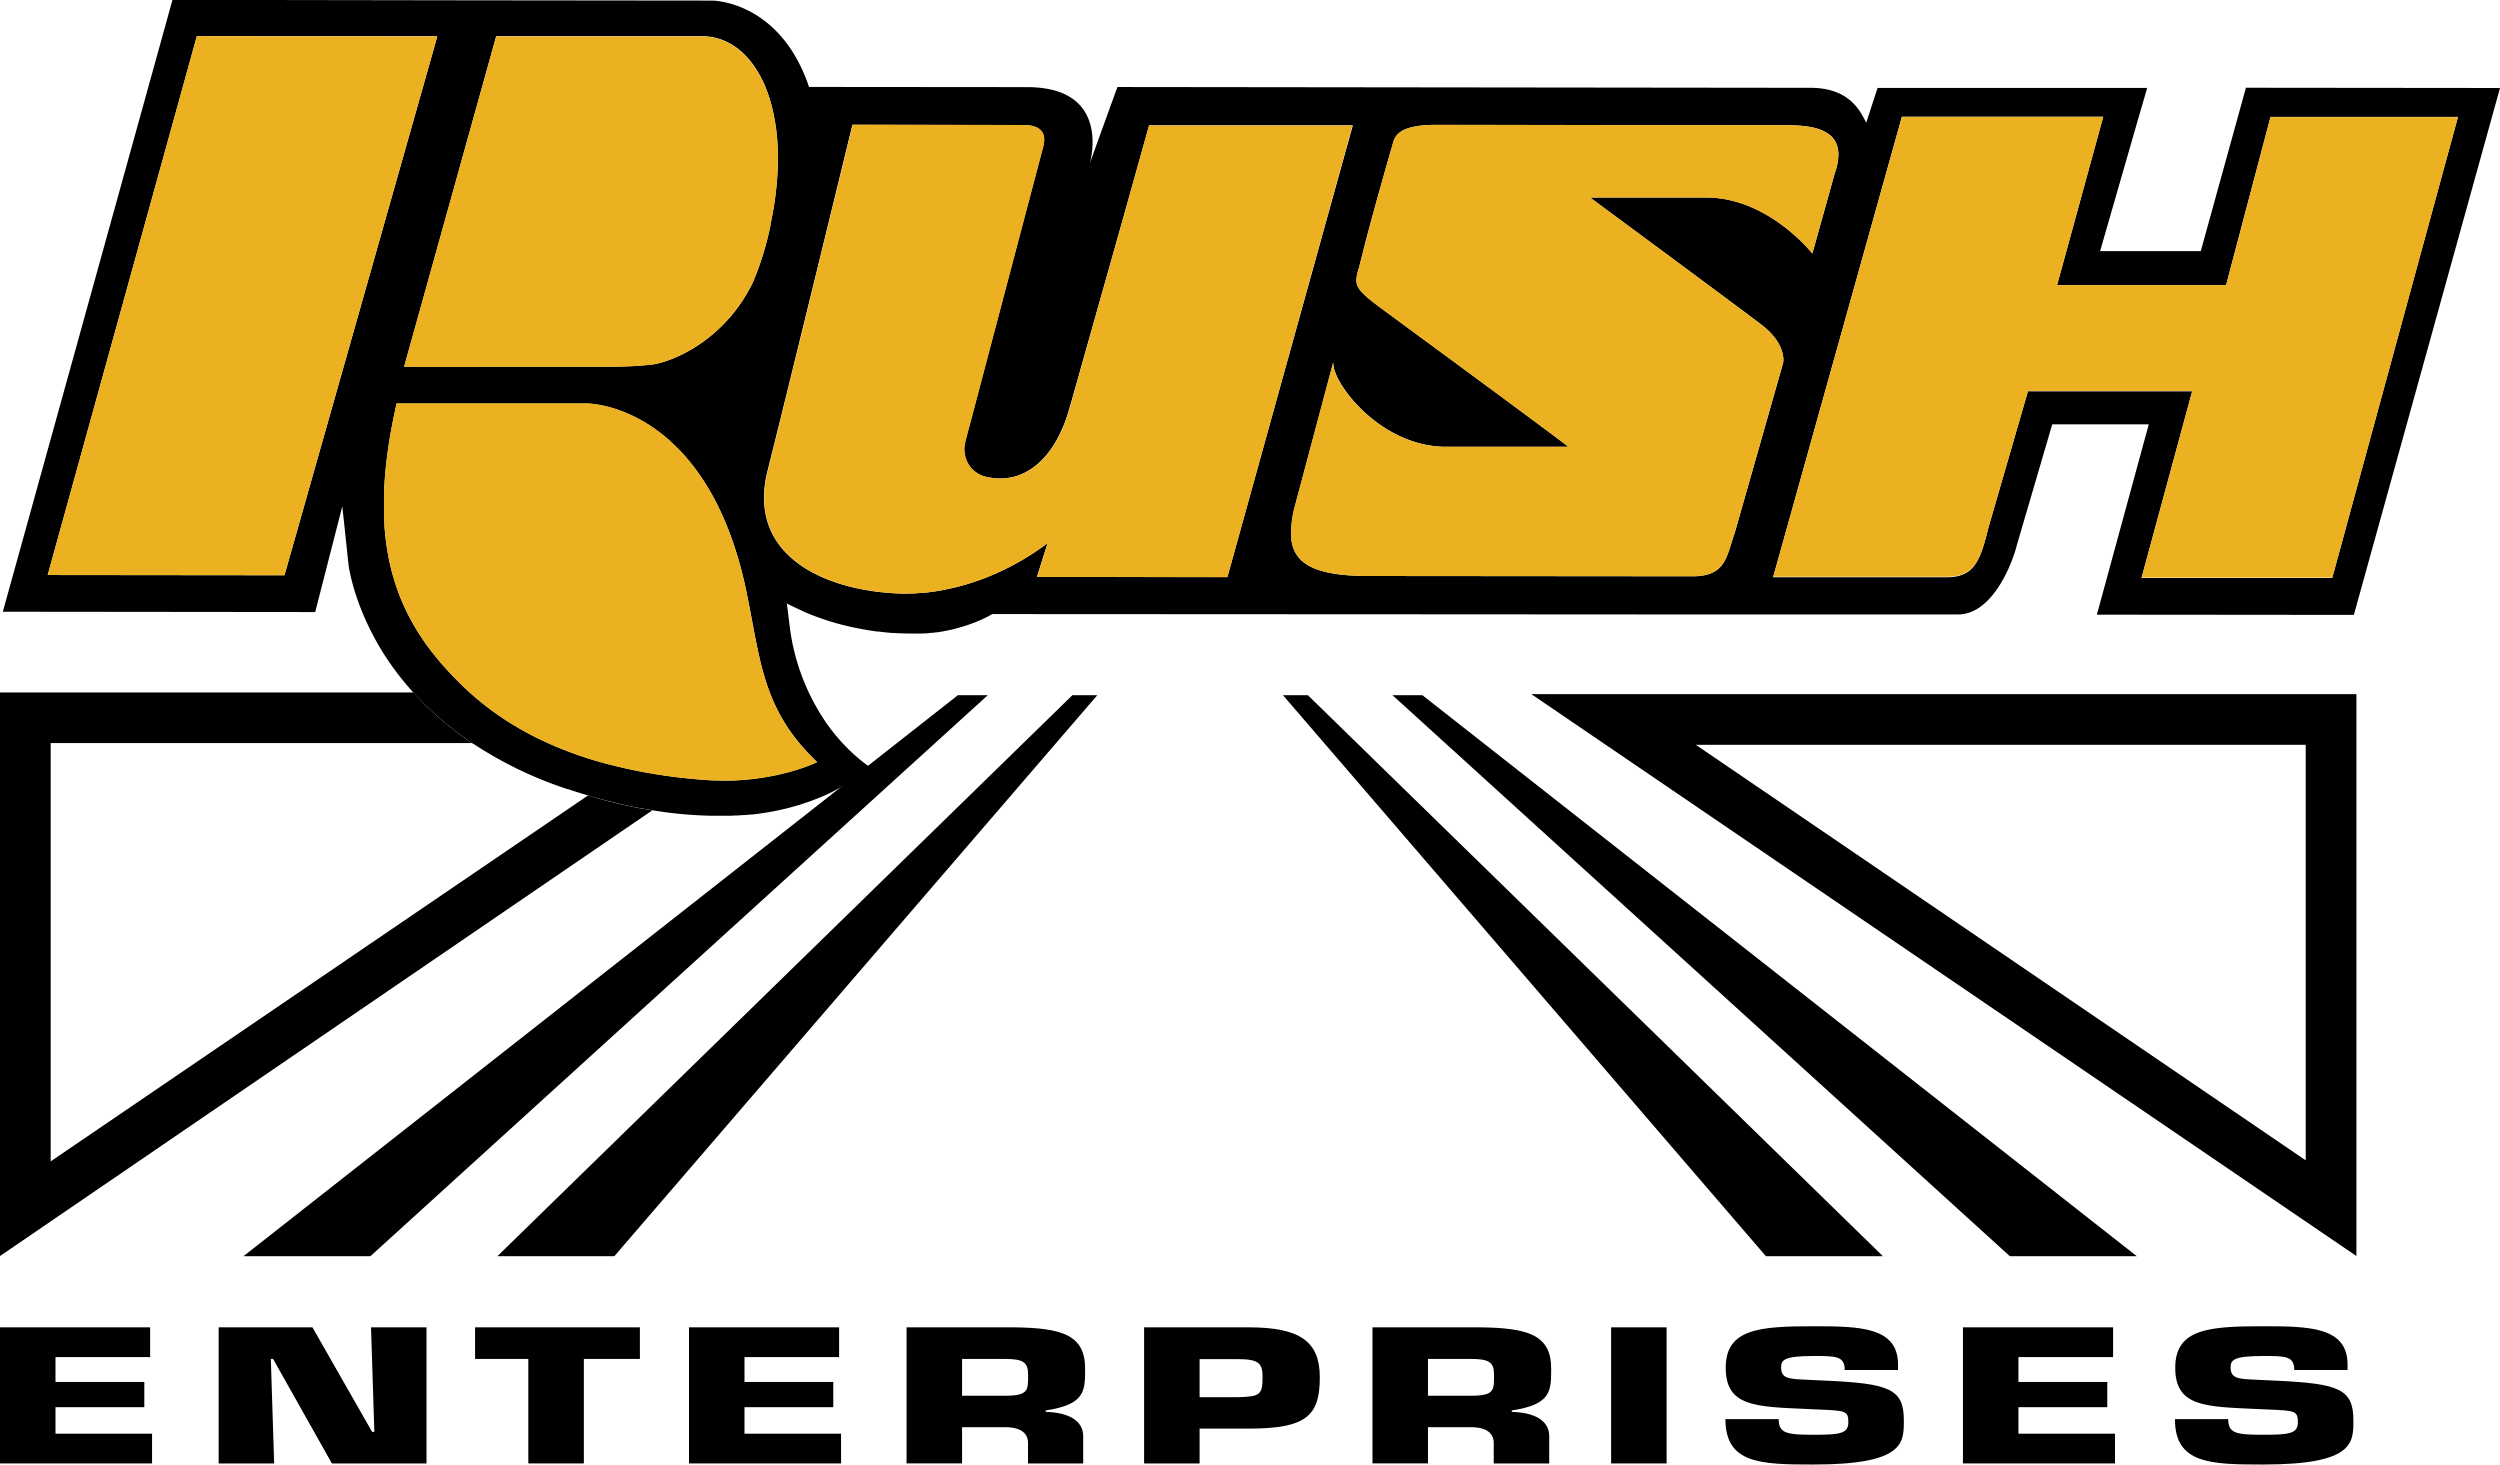
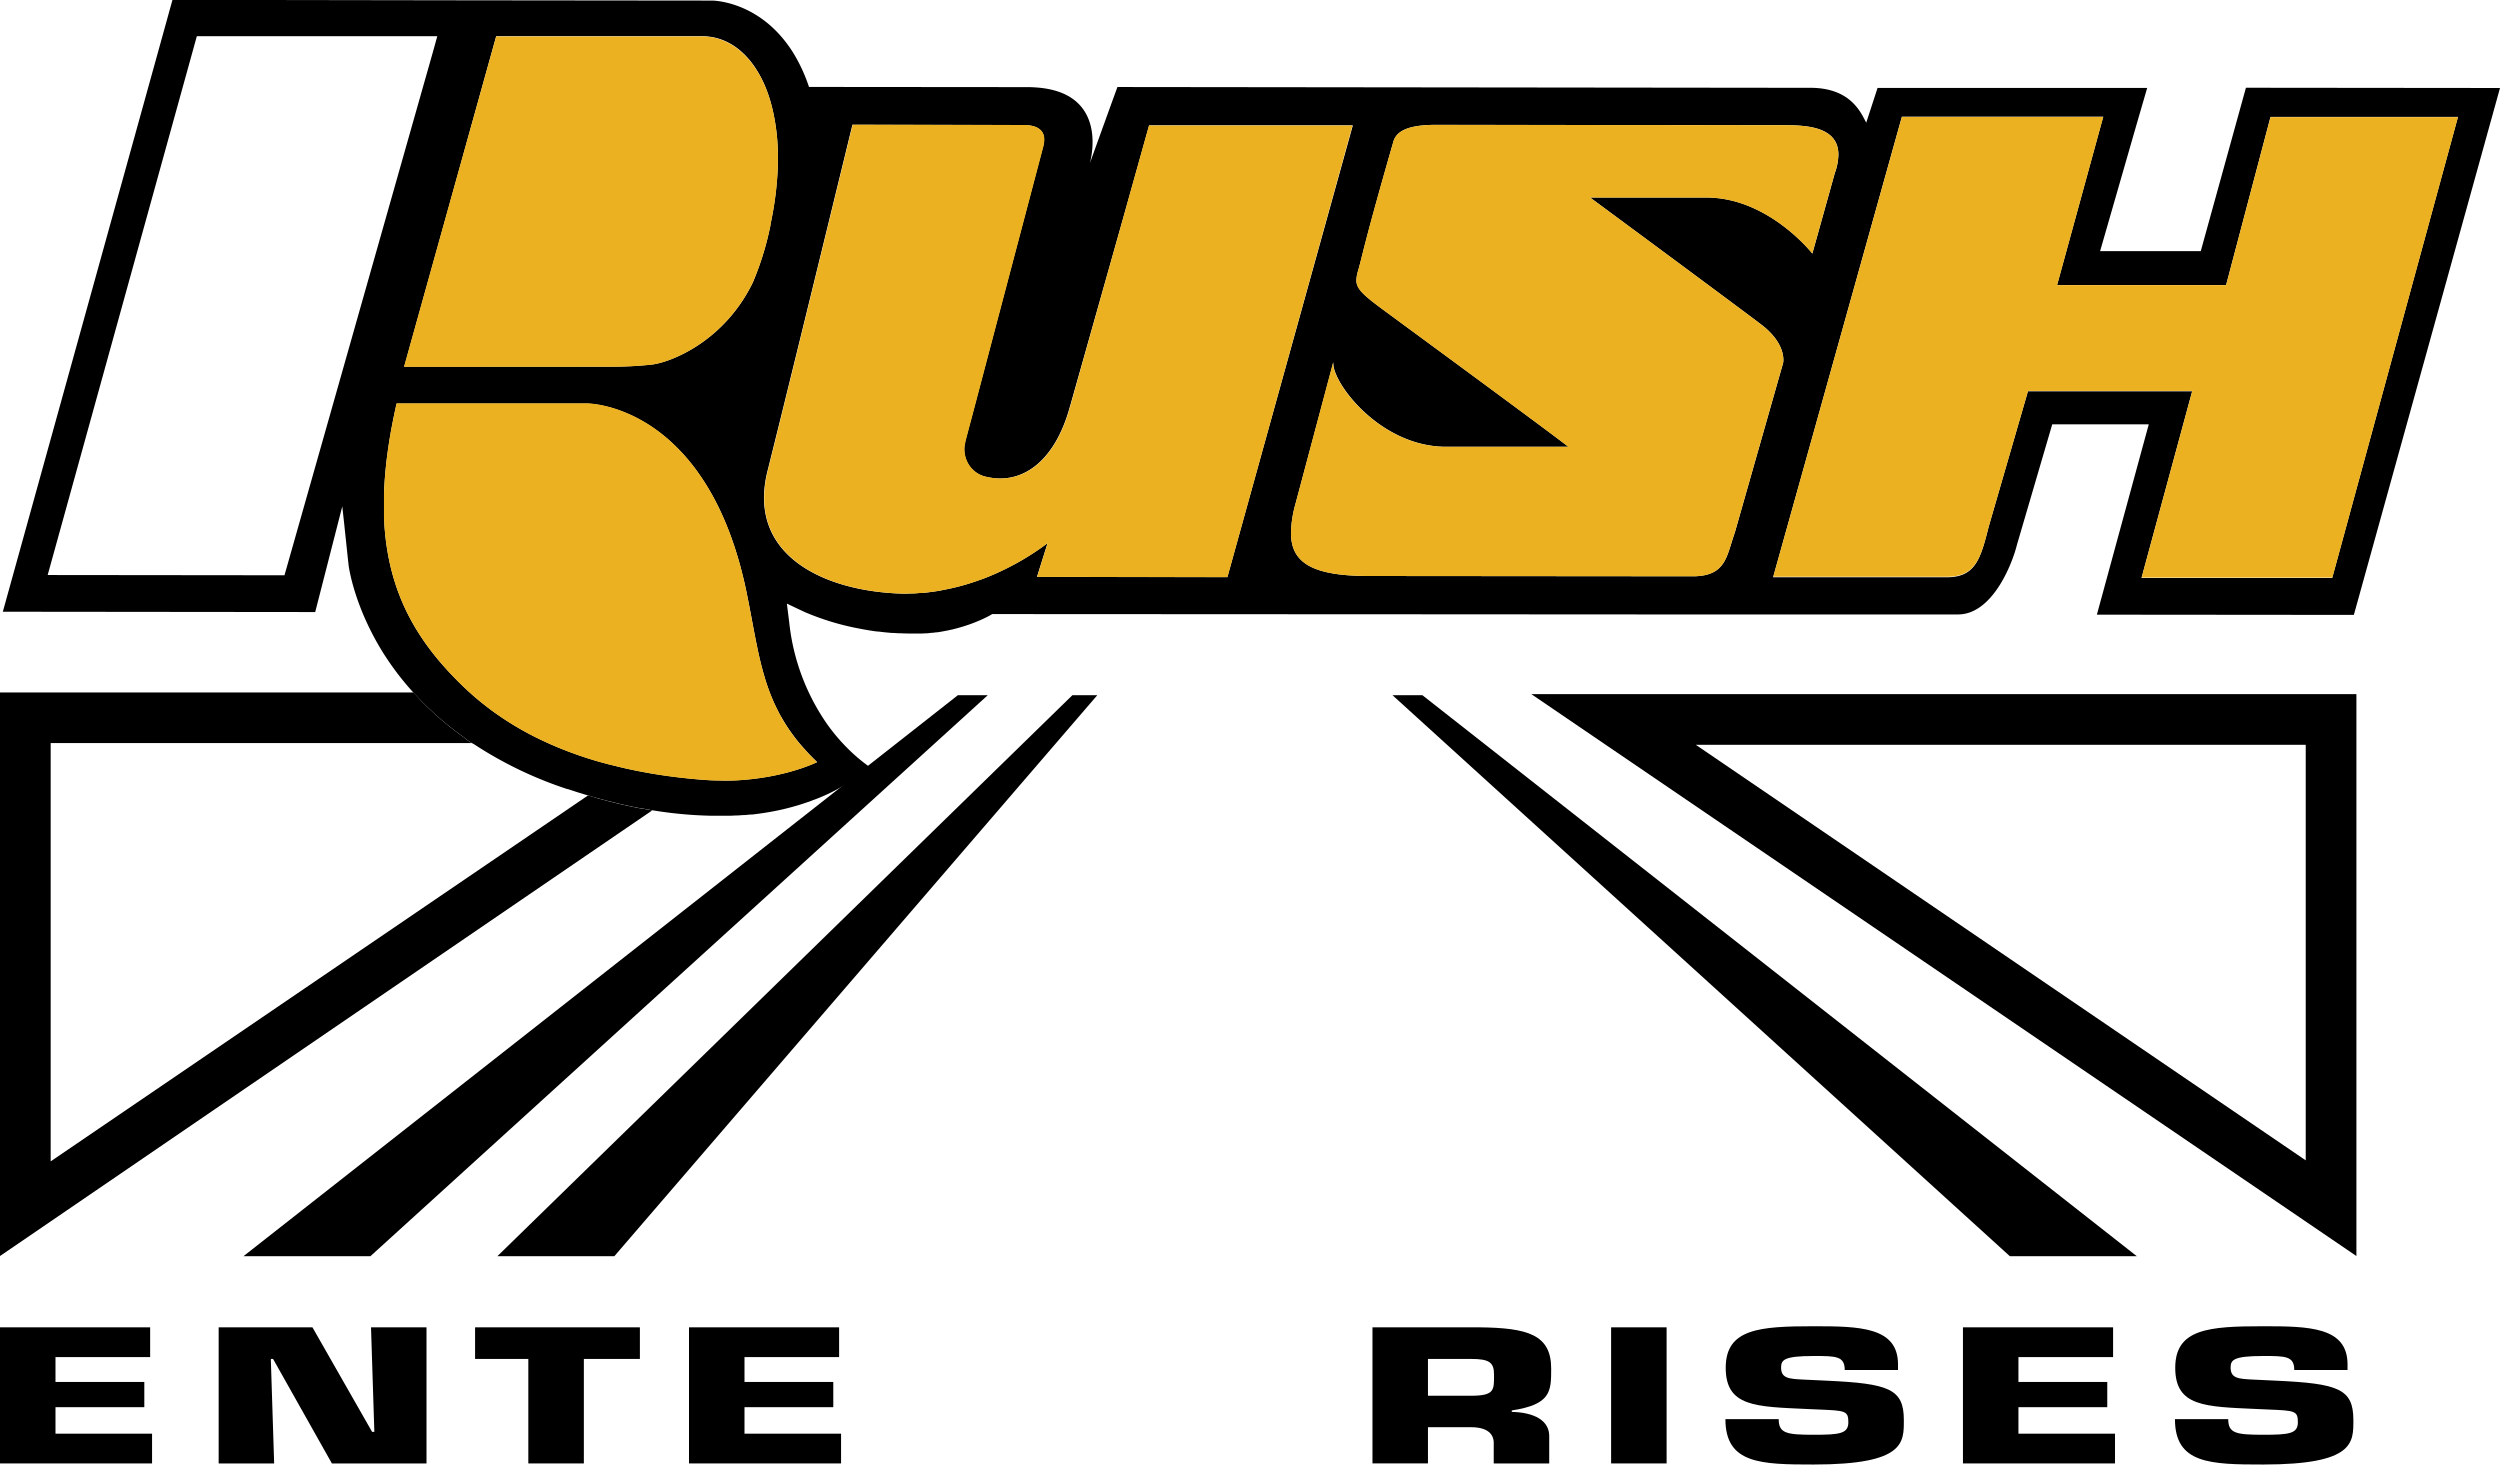
<svg xmlns="http://www.w3.org/2000/svg" viewBox="0 0 690.67 404.6">
  <defs>
    <style>.cls-1{fill:#ebb120;}</style>
  </defs>
  <g id="Layer_2" data-name="Layer 2">
    <g id="Layer_1-2" data-name="Layer 1">
      <g id="Enterprise_Color" data-name="Enterprise/Color">
        <g id="Black">
          <polygon points="384.71 192.07 392.97 192.07 590.33 347.05 555.26 347.05 384.71 192.07 384.71 192.07" />
-           <polygon points="354.45 192.07 361.33 192.07 520.19 347.05 487.87 347.05 354.45 192.07 354.45 192.07" />
          <polygon points="272.88 192.07 264.62 192.07 67.26 347.05 102.33 347.05 272.88 192.07 272.88 192.07" />
          <polygon points="303.14 192.07 296.26 192.07 137.41 347.05 169.72 347.05 303.14 192.07 303.14 192.07" />
          <polygon points="15.33 381.79 39.87 381.79 39.87 388.76 15.33 388.76 15.33 396.08 42.01 396.08 42.01 404.3 0 404.3 0 366.7 41.48 366.7 41.48 374.92 15.33 374.92 15.33 381.79 15.33 381.79" />
          <polygon points="75.74 404.3 60.41 404.3 60.41 366.7 86.32 366.7 102.8 395.58 103.42 395.58 102.5 366.7 117.83 366.7 117.83 404.3 91.69 404.3 75.44 375.43 74.82 375.43 75.74 404.3 75.74 404.3" />
          <polygon points="161.3 404.3 145.96 404.3 145.96 375.43 131.25 375.43 131.25 366.7 176.78 366.7 176.78 375.43 161.3 375.43 161.3 404.3 161.3 404.3" />
          <polygon points="205.68 381.79 230.21 381.79 230.21 388.76 205.68 388.76 205.68 396.08 232.36 396.08 232.36 404.3 190.35 404.3 190.35 366.7 231.82 366.7 231.82 374.92 205.68 374.92 205.68 381.79 205.68 381.79" />
-           <path d="M250.45,366.7H280c13.27.15,19.78,2,19.78,11.38,0,6.27,0,9.93-10.88,11.58v.4c6.28.15,10.35,2.41,10.35,6.67v7.57H284V399c.16-2.81-1.68-4.71-6.28-4.71H265.79v10H250.45V366.7Zm27.22,18.9c6.59,0,6.36-1.6,6.36-5.86,0-3.36-1.3-4.31-6.36-4.31H265.79V385.6Z" />
-           <path d="M316.08,404.3V366.7H345c14.26,0,19.62,4,19.62,13.79,0,10.58-3.6,14.19-19.62,14.19H331.41v9.62ZM341.91,386c6.06-.15,6.9-.6,6.9-5.46,0-3.86-.92-5.06-6.9-5.06h-10.5V386Z" />
          <path d="M379.17,366.7h29.59c13.26.15,19.78,2,19.78,11.38,0,6.27,0,9.93-10.89,11.58v.4c6.29.15,10.35,2.41,10.35,6.67v7.57H412.67V399c.15-2.81-1.69-4.71-6.29-4.71H394.5v10H379.17V366.7Zm27.21,18.9c6.6,0,6.37-1.6,6.37-5.86,0-3.36-1.31-4.31-6.37-4.31H394.5V385.6Z" />
          <polygon points="460.43 404.3 445.1 404.3 445.1 366.7 460.43 366.7 460.43 404.3 460.43 404.3" />
          <path d="M504.74,381.44c17,.8,21.23,2.21,21.23,10.83,0,6.22.39,12.33-24.91,12.33-14.64,0-24.38-.2-24.38-12.53H491.4c0,3.91,2.15,4.31,9.66,4.31,7.2,0,9.58-.3,9.58-3.46s-.84-3.21-8.05-3.51l-3.37-.15c-14.18-.65-22.46-.6-22.46-11.38s9.27-11.48,24.3-11.48c12.57,0,23.3.15,23.3,10.53v1.55H509.64c0-3.86-2.45-3.86-8.58-3.86-8.28,0-9,1.11-9,3.21,0,3,2.22,3.11,6.29,3.31l6.36.3Z" />
          <polygon points="557.63 381.79 582.17 381.79 582.17 388.76 557.63 388.76 557.63 396.08 584.31 396.08 584.31 404.3 542.3 404.3 542.3 366.7 583.78 366.7 583.78 374.92 557.63 374.92 557.63 381.79 557.63 381.79" />
          <path d="M628.93,381.44c17,.8,21.23,2.21,21.23,10.83,0,6.22.39,12.33-24.91,12.33-14.64,0-24.38-.2-24.38-12.53h14.72c0,3.91,2.15,4.31,9.66,4.31,7.21,0,9.58-.3,9.58-3.46s-.84-3.21-8.05-3.51l-3.37-.15c-14.18-.65-22.46-.6-22.46-11.38s9.27-11.48,24.3-11.48c12.57,0,23.3.15,23.3,10.53v1.55H633.83c0-3.86-2.45-3.86-8.58-3.86-8.28,0-9,1.11-9,3.21,0,3,2.22,3.11,6.29,3.31l6.36.3Z" />
          <path d="M637,205.77v114.8l-168.5-114.8H637m14-14H423.06L651,347V191.77Z" />
          <path d="M177.55,223.41l-.25,0-1.76-.35-.76-.15-1.7-.37-.89-.2-1.65-.38-1-.25-1.61-.4-1.11-.3-1.59-.42L164,220.2l-1.55-.44,0,0L14,320.85V205.29H130.38a11.25,11.25,0,0,1-2.18-1.56l-.69-.48h0a87.63,87.63,0,0,1-7.82-6.4h0c-.46-.43-.92-.85-1.36-1.28l0,0c-.44-.42-.87-.85-1.29-1.27l0,0c-1-1-1.91-2-2.79-3H0V347L180.2,223.88C179.32,223.74,178.44,223.58,177.55,223.41Z" />
          <path d="M690.63,24.31h0l-70.15-.07L608,69.38h0l-18.55,0h-9.26l10.39-36.09,2.62-9-37.23,0-37.26,0-3.13,9.6h0c-1.48-2.76-4.23-9.51-15.16-9.63h-1.08l-190.63-.22-1.61,4.42-6,16.61h0c0-.07,2-6.78-.56-12.6-1.79-4.09-5.81-7.73-14.32-8.31-.77-.06-1.59-.09-2.44-.09h0l-57.35-.05H223.5A45.37,45.37,0,0,0,219.39,15a35.83,35.83,0,0,0-3.4-4.72C207.56.42,197.37.16,196.68.16h-.05L130.42.09h-.08L73.24,0,47.64,0,43.85,13.68.78,169l86.3.09,7.48-29.19h0l.48,4.36,1,9.47.26,2.36c0,.11,1.34,11,9.42,24.06A78.58,78.58,0,0,0,117,194.25l0,0c.42.42.85.85,1.29,1.27l0,0c.44.43.9.85,1.36,1.28h0a87.63,87.63,0,0,0,7.82,6.4h0l.69.48a13.19,13.19,0,0,0,2.79,1.92A108.65,108.65,0,0,0,156.73,218l.14,0,2.76.9,1.48.45,1.35.41,1.55.44,1.21.35,1.59.42,1.11.3,1.61.4,1,.25,1.65.38.89.2,1.7.37.76.15,1.76.35.25,0a113.46,113.46,0,0,0,19.26,2h2.62l1.72,0h.49l1.67-.08.47,0,1.62-.12.46,0,1.57-.15.45,0,1.51-.19.45-.06,1.44-.21.46-.08c.46-.07.92-.15,1.37-.24l.46-.08,1.3-.26.47-.1,1.24-.28.47-.12q.6-.14,1.17-.3l.47-.12,1.12-.32.47-.13,1.06-.33.46-.15,1-.34.45-.15,1-.36.41-.16,1-.37.3-.12a47.41,47.41,0,0,0,14.2-8.73,46.51,46.51,0,0,1-4.8-3.93,52.06,52.06,0,0,1-6.11-6.83l-.21-.29-.46-.63a60.12,60.12,0,0,1-10.51-28l-.67-5.39h0l1.93.93,3,1.41a71.53,71.53,0,0,0,14.88,4.53h0c1.12.23,2.28.43,3.49.62h.05q.82.14,1.68.24l.28,0,1.8.21h0l1.85.17.39,0,1.49.09.49,0c1.15.05,2.31.08,3.49.08h.55c.48,0,1,0,1.43,0l.37,0,1.17-.07.24,0c.44,0,.89-.08,1.32-.13l.34,0,1-.14.31,0,1.23-.2.25-.05,1-.19.33-.06,1.13-.25.07,0,1-.26.3-.08.88-.24.17-.05,1-.3.24-.08.74-.24.21-.07.85-.3.16-.06.66-.25.19-.08c.25-.09.49-.19.72-.29h0l.64-.27.14-.06.56-.25h0c1.28-.59,2-1,2-1l.7-.41h0l94.66.05H374l80.05.05h.41l54.09,0,20.89,0H541a9.73,9.73,0,0,0,4-.89c5.82-2.62,9.72-10.5,11.53-16,.29-.88.53-1.71.71-2.44l.53-1.8,9.2-31.4h0l26.67,0h0l-14.34,52.59h0l55.68.05h15.32L690.67,24.31ZM137.08,10l15.15,0h41.71c5.54,0,10.43,2.78,14.09,7.81a30.07,30.07,0,0,1,3.65,6.76c.2.51.39,1,.58,1.57.37,1.08.7,2.2,1,3.37a57.56,57.56,0,0,1,1.65,13.83c0,1.46,0,3-.11,4.49-.05.77-.1,1.54-.17,2.33s-.14,1.58-.23,2.38h0c-.22,2-.51,4-.89,6.12,0,.13,0,.25-.07.38h0c-.18,1-.37,1.92-.56,2.84,0,.07,0,.13,0,.19A81.51,81.51,0,0,1,208,78c-7.95,16.43-22.81,22.17-28.08,22.73a101.65,101.65,0,0,1-11.14.56l-57.12,0,12.73-45.67ZM79.24,156.65l-.65,2.28h0l-65.42-.07L54.38,10l33.17,0,33.26,0-1,3.62Zm138.29,44.19c.52.79,1.08,1.58,1.66,2.37s1.21,1.58,1.87,2.37l0,0,1,1.13,0,0c.5.56,1,1.12,1.55,1.69s1.1,1.13,1.68,1.69l.45.45h0l-.15.06h0l-.71.32-1.43.59-1.26.46-.72.25-.79.26c-.81.26-1.72.53-2.71.8a66,66,0,0,1-6.94,1.49c-.87.14-1.78.27-2.72.38s-1.91.21-2.92.29-2,.14-3.09.18-2.15.05-3.27,0-2.26,0-3.43-.11c-.58,0-1.18-.07-1.77-.12-2.39-.19-4.89-.44-7.47-.77-.87-.11-1.74-.22-2.62-.35-2.35-.34-4.76-.74-7.21-1.22-1.23-.24-2.47-.5-3.71-.78s-2.5-.58-3.76-.9-2.52-.67-3.78-1a108.34,108.34,0,0,1-11.4-4c-1.26-.53-2.52-1.08-3.76-1.67a84.55,84.55,0,0,1-14.46-8.56l-.21-.17h0a74.84,74.84,0,0,1-6.56-5.47c-13-12.19-21.36-25.68-22.69-45.44h0v-.05c0-.77-.08-1.55-.11-2.35v-.09c0-.11,0-.21,0-.31,0-.49,0-1,0-1.49h0c0-.52,0-1,0-1.57h0V139c0-.72,0-1.45,0-2.19h0v-.14h0c0-1,.07-1.95.13-2.95q.18-3,.55-6.22c.08-.71.17-1.42.27-2.15.19-1.45.41-2.93.66-4.43.13-.76.26-1.52.4-2.29q.63-3.45,1.47-7.12h0l52.72,0h0s10.54,0,21.67,9.33c.92.78,1.85,1.63,2.78,2.54q.93.92,1.86,1.92c.62.67,1.23,1.38,1.84,2.12.31.37.61.75.91,1.13.61.78,1.21,1.59,1.8,2.44s1.18,1.73,1.76,2.65q1.31,2.07,2.54,4.41c.28.52.55,1.05.82,1.59.81,1.63,1.59,3.34,2.34,5.16.25.61.49,1.22.74,1.85.48,1.25.95,2.55,1.4,3.9.68,2,1.32,4.14,1.92,6.38.29,1.12.58,2.26.86,3.43s.54,2.38.79,3.6c.21,1.05.41,2.07.61,3.09.78,4,1.45,7.83,2.2,11.43.09.46.18.9.28,1.35.48,2.23,1,4.39,1.61,6.5.12.42.24.84.37,1.26.26.83.53,1.66.82,2.49.59,1.64,1.24,3.27,2,4.87.38.8.78,1.6,1.21,2.4C216.05,198.46,216.75,199.65,217.53,200.84Zm121.54-41.39-52.6-.06h0l2.93-9.33h0A73.67,73.67,0,0,1,272,159.74c-1.4.53-2.85,1-4.39,1.51-.9.28-1.83.54-2.78.79s-1.93.47-2.93.68l-1.51.3h0l-.34.08c-.64.12-1.29.23-2,.33l-1.14.15-.8.1c-.51.06-1,.11-1.55.15l-.39,0c-.6,0-1.21.1-1.84.13h-.53l-1.57.05h-.85c-21.64-.57-43.22-10.57-37.34-33.94,5.67-22.56,22.18-90.38,23.38-95.31l.07-.3,47.18.08a11,11,0,0,1,2.57.27,7.06,7.06,0,0,1,.95.31,4.64,4.64,0,0,1,.74.41,4,4,0,0,1,.58.48,3.28,3.28,0,0,1,.41.53c.06.09.11.19.16.28a4.58,4.58,0,0,1,.22.58,4.46,4.46,0,0,1,.14,1.24,8.54,8.54,0,0,1-.36,2.21l-19.89,75.35h0s-1.05,3.88-1.58,6l0,.19h0a6.21,6.21,0,0,0-.22,2,7.94,7.94,0,0,0,.46,2.41,7.57,7.57,0,0,0,5.93,5c9.65,2.1,18.54-4.36,22.66-19,.06-.2.11-.39.15-.58l.07-.16L310,61.29l7.47-26.66,28.12,0,28.11,0h0l0,.18L339.08,159.45ZM468,159.21l-89.83-.08c-15.86,0-21.45-3.79-21.51-11.78a31.18,31.18,0,0,1,1.16-7.85l10.54-39.44a1.34,1.34,0,0,0,0,.2c0,.08,0,.15,0,.24.09,5.55,12.68,22.39,30.38,22.92l34.32,0h.22s-1.62-1.46-50.18-37.13c-6.34-4.66-8.3-6.36-8.37-8.75a9.65,9.65,0,0,1,.5-2.82c1.25-4.41,1.64-7.46,9.62-35.23.65-2.75,3.07-5,11.83-5l94.72.09c6.08,0,16.37-.27,16.5,8a15.61,15.61,0,0,1-1,5.26l-6.2,22.21s-12.11-15.47-29.26-15.48l-32.14,0,.24.18c3.35,2.48,41.54,30.7,47.16,35,5.42,4.18,6,8.08,6,9.72a4.35,4.35,0,0,1-.08.82l-13.32,46.78C477,153.54,476.94,159.05,468,159.21Zm176.31.48-52.69,0,14-51.58h0l-45.37,0-10.81,37.31c-2.25,8.85-3.6,14.06-11.59,14.06l-48,0L525.43,32.23l55.63,0L568.31,78.74h0l46.69,0,12.27-46.46,51.79,0Z" />
        </g>
        <g id="Rush">
-           <polygon class="cls-1" points="120.81 10.06 87.55 10.03 54.38 9.99 13.17 158.86 78.59 158.93 78.59 158.93 79.24 156.65 119.79 13.68 120.81 10.06" />
          <path class="cls-1" d="M168.73,101.32a101.65,101.65,0,0,0,11.14-.56C185.14,100.2,200,94.46,208,78a81.51,81.51,0,0,0,4.89-15.89c0-.06,0-.12,0-.19.19-.92.38-1.87.56-2.84h0c0-.13.05-.25.07-.38.38-2.09.67-4.13.89-6.12h0c.09-.8.17-1.6.23-2.38s.12-1.56.17-2.33c.08-1.54.12-3,.11-4.49a57.56,57.56,0,0,0-1.65-13.83c-.3-1.17-.63-2.29-1-3.37-.19-.53-.38-1.06-.58-1.57A30.07,30.07,0,0,0,208,17.88c-3.66-5-8.55-7.81-14.09-7.81H152.23l-15.15,0L124.34,55.69l-12.73,45.67Z" />
          <path class="cls-1" d="M615,78.78l-46.69,0h0l12.75-46.47-55.63,0L489.89,159.34l48,0c8,0,9.34-5.21,11.59-14.07L560.29,108l45.37,0h0l-14,51.58,52.69,0L679.06,32.36l-51.79,0Z" />
          <path class="cls-1" d="M492.68,99.48c0-1.64-.57-5.54-6-9.72-5.62-4.34-43.81-32.56-47.16-35l-.24-.18,32.14,0c17.15,0,29.26,15.48,29.26,15.48l6.2-22.21a15.61,15.61,0,0,0,1-5.26c-.13-8.24-10.42-8-16.5-8l-94.72-.09c-8.76,0-11.18,2.27-11.83,5-8,27.77-8.37,30.82-9.62,35.23a9.65,9.65,0,0,0-.5,2.82c.07,2.39,2,4.09,8.37,8.75,48.56,35.67,50.18,37.13,50.18,37.13H433l-34.32,0c-17.7-.53-30.29-17.37-30.38-22.92,0-.09,0-.16,0-.24a1.34,1.34,0,0,1,0-.2L357.81,139.5a31.18,31.18,0,0,0-1.16,7.85c.06,8,5.65,11.77,21.51,11.78l89.83.08c8.95-.16,9-5.67,11.29-12.13L492.6,100.3A4.35,4.35,0,0,0,492.68,99.48Z" />
          <path class="cls-1" d="M214.19,194.87c-.76-1.6-1.41-3.23-2-4.87-.29-.83-.56-1.66-.82-2.49-.13-.42-.25-.84-.37-1.26-.61-2.11-1.13-4.27-1.61-6.5-.1-.45-.19-.89-.28-1.35-.75-3.6-1.42-7.39-2.2-11.43-.2-1-.4-2-.61-3.09-.25-1.22-.52-2.43-.79-3.6s-.57-2.31-.86-3.43c-.6-2.24-1.24-4.36-1.92-6.38-.45-1.35-.92-2.65-1.4-3.9-.25-.63-.49-1.24-.74-1.85-.75-1.82-1.53-3.53-2.34-5.16q-.41-.81-.81-1.59-1.24-2.34-2.55-4.41c-.58-.92-1.16-1.81-1.76-2.65s-1.19-1.66-1.8-2.44c-.3-.38-.6-.76-.91-1.13-.61-.74-1.22-1.45-1.84-2.12s-1.24-1.31-1.86-1.92c-.93-.91-1.86-1.76-2.78-2.54-11.13-9.33-21.67-9.33-21.67-9.33h0l-52.71,0h0c-.55,2.44-1,4.82-1.46,7.12-.14.77-.27,1.53-.4,2.28q-.37,2.26-.66,4.44c-.1.72-.19,1.44-.27,2.15q-.37,3.2-.55,6.21c-.06,1-.11,2-.14,3h0v.14h0c0,.83,0,1.65,0,2.46h0c0,.53,0,1,0,1.57h0c0,.5,0,1,0,1.49,0,.1,0,.2,0,.31v.09c0,.79.07,1.58.12,2.35v.05h0c1.33,19.76,9.73,33.25,22.69,45.44a74.84,74.84,0,0,0,6.56,5.47h0l.22.17a84.47,84.47,0,0,0,14.45,8.56c1.25.58,2.5,1.14,3.76,1.67a108.25,108.25,0,0,0,11.4,4c1.27.37,2.53.72,3.79,1s2.51.62,3.75.9,2.48.54,3.71.78c2.45.48,4.86.89,7.21,1.23l2.62.35c2.59.32,5.09.57,7.47.76l1.77.12c1.17.07,2.31.11,3.43.12s2.21,0,3.27,0,2.09-.1,3.09-.18,2-.17,2.92-.29,1.85-.24,2.72-.38a68.79,68.79,0,0,0,6.94-1.48c1-.27,1.9-.54,2.71-.81.28-.08.54-.17.79-.26s.49-.16.72-.25l1.26-.46,1.43-.58.71-.32h0l.14-.07h0l-.45-.45c-.58-.56-1.14-1.13-1.68-1.69s-1-1.13-1.55-1.69l0,0-1-1.13,0,0c-.66-.79-1.28-1.58-1.87-2.37s-1.14-1.58-1.66-2.37c-.78-1.19-1.48-2.38-2.13-3.57C215,196.47,214.57,195.67,214.19,194.87Z" />
          <path class="cls-1" d="M373.65,34.68h0l-28.11,0-28.12,0L310,61.29l-14.26,50.76-.07.16c0,.19-.09.38-.15.58-4.12,14.68-13,21.14-22.66,19a7.57,7.57,0,0,1-5.93-5,7.94,7.94,0,0,1-.46-2.41,6.21,6.21,0,0,1,.22-2h0l0-.19c.53-2.13,1.58-6,1.58-6h0l19.89-75.35a8.54,8.54,0,0,0,.36-2.21,4.46,4.46,0,0,0-.14-1.24,4.58,4.58,0,0,0-.22-.58c0-.09-.1-.19-.16-.28a3.28,3.28,0,0,0-.41-.53,4,4,0,0,0-.58-.48,4.64,4.64,0,0,0-.74-.41,7.06,7.06,0,0,0-.95-.31,11,11,0,0,0-2.57-.27l-47.18-.08-.07.3c-1.2,4.93-17.71,72.75-23.38,95.31-5.88,23.37,15.7,33.37,37.34,33.94h.85l1.57-.05h.53c.63,0,1.24-.08,1.84-.13l.39,0c.52,0,1-.09,1.55-.15l.8-.1,1.14-.15c.67-.1,1.32-.21,2-.33l.34-.08h0l1.51-.3c1-.21,2-.44,2.93-.68s1.88-.51,2.78-.79c1.54-.46,3-1,4.39-1.51a73.67,73.67,0,0,0,17.36-9.68h0l-2.93,9.33h0l52.6.06h0L373.6,34.86Z" />
        </g>
      </g>
    </g>
  </g>
</svg>